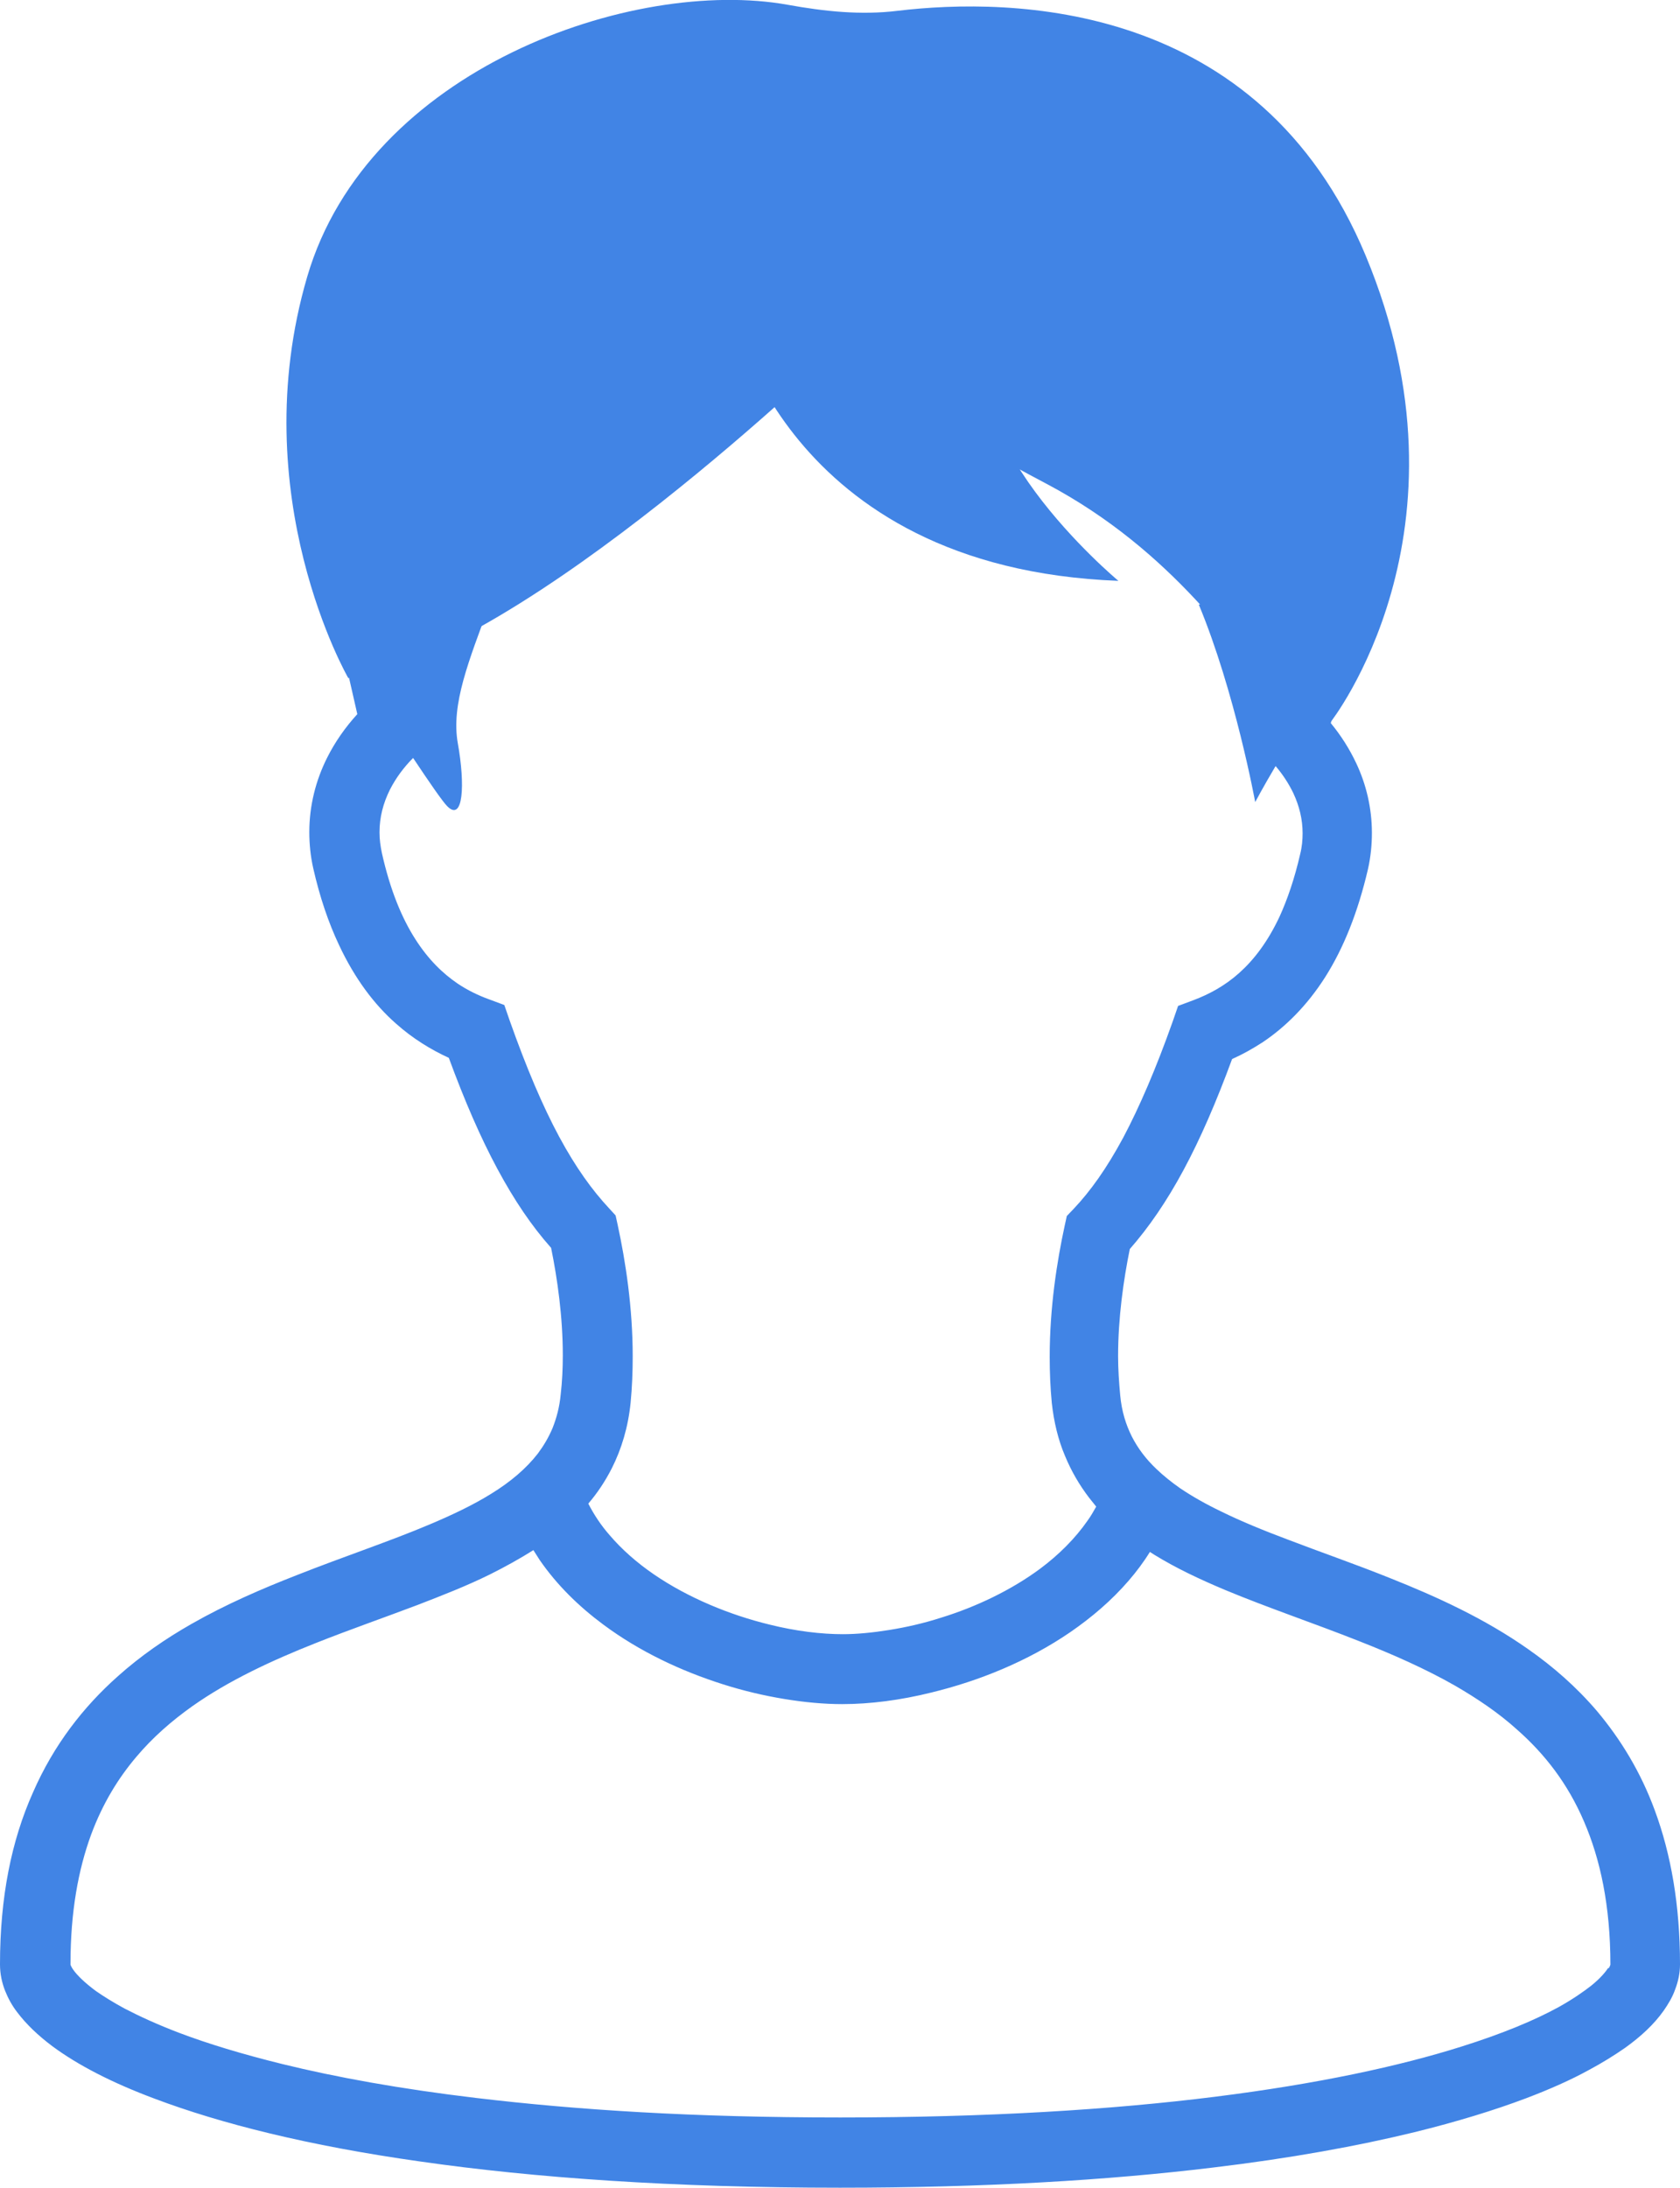
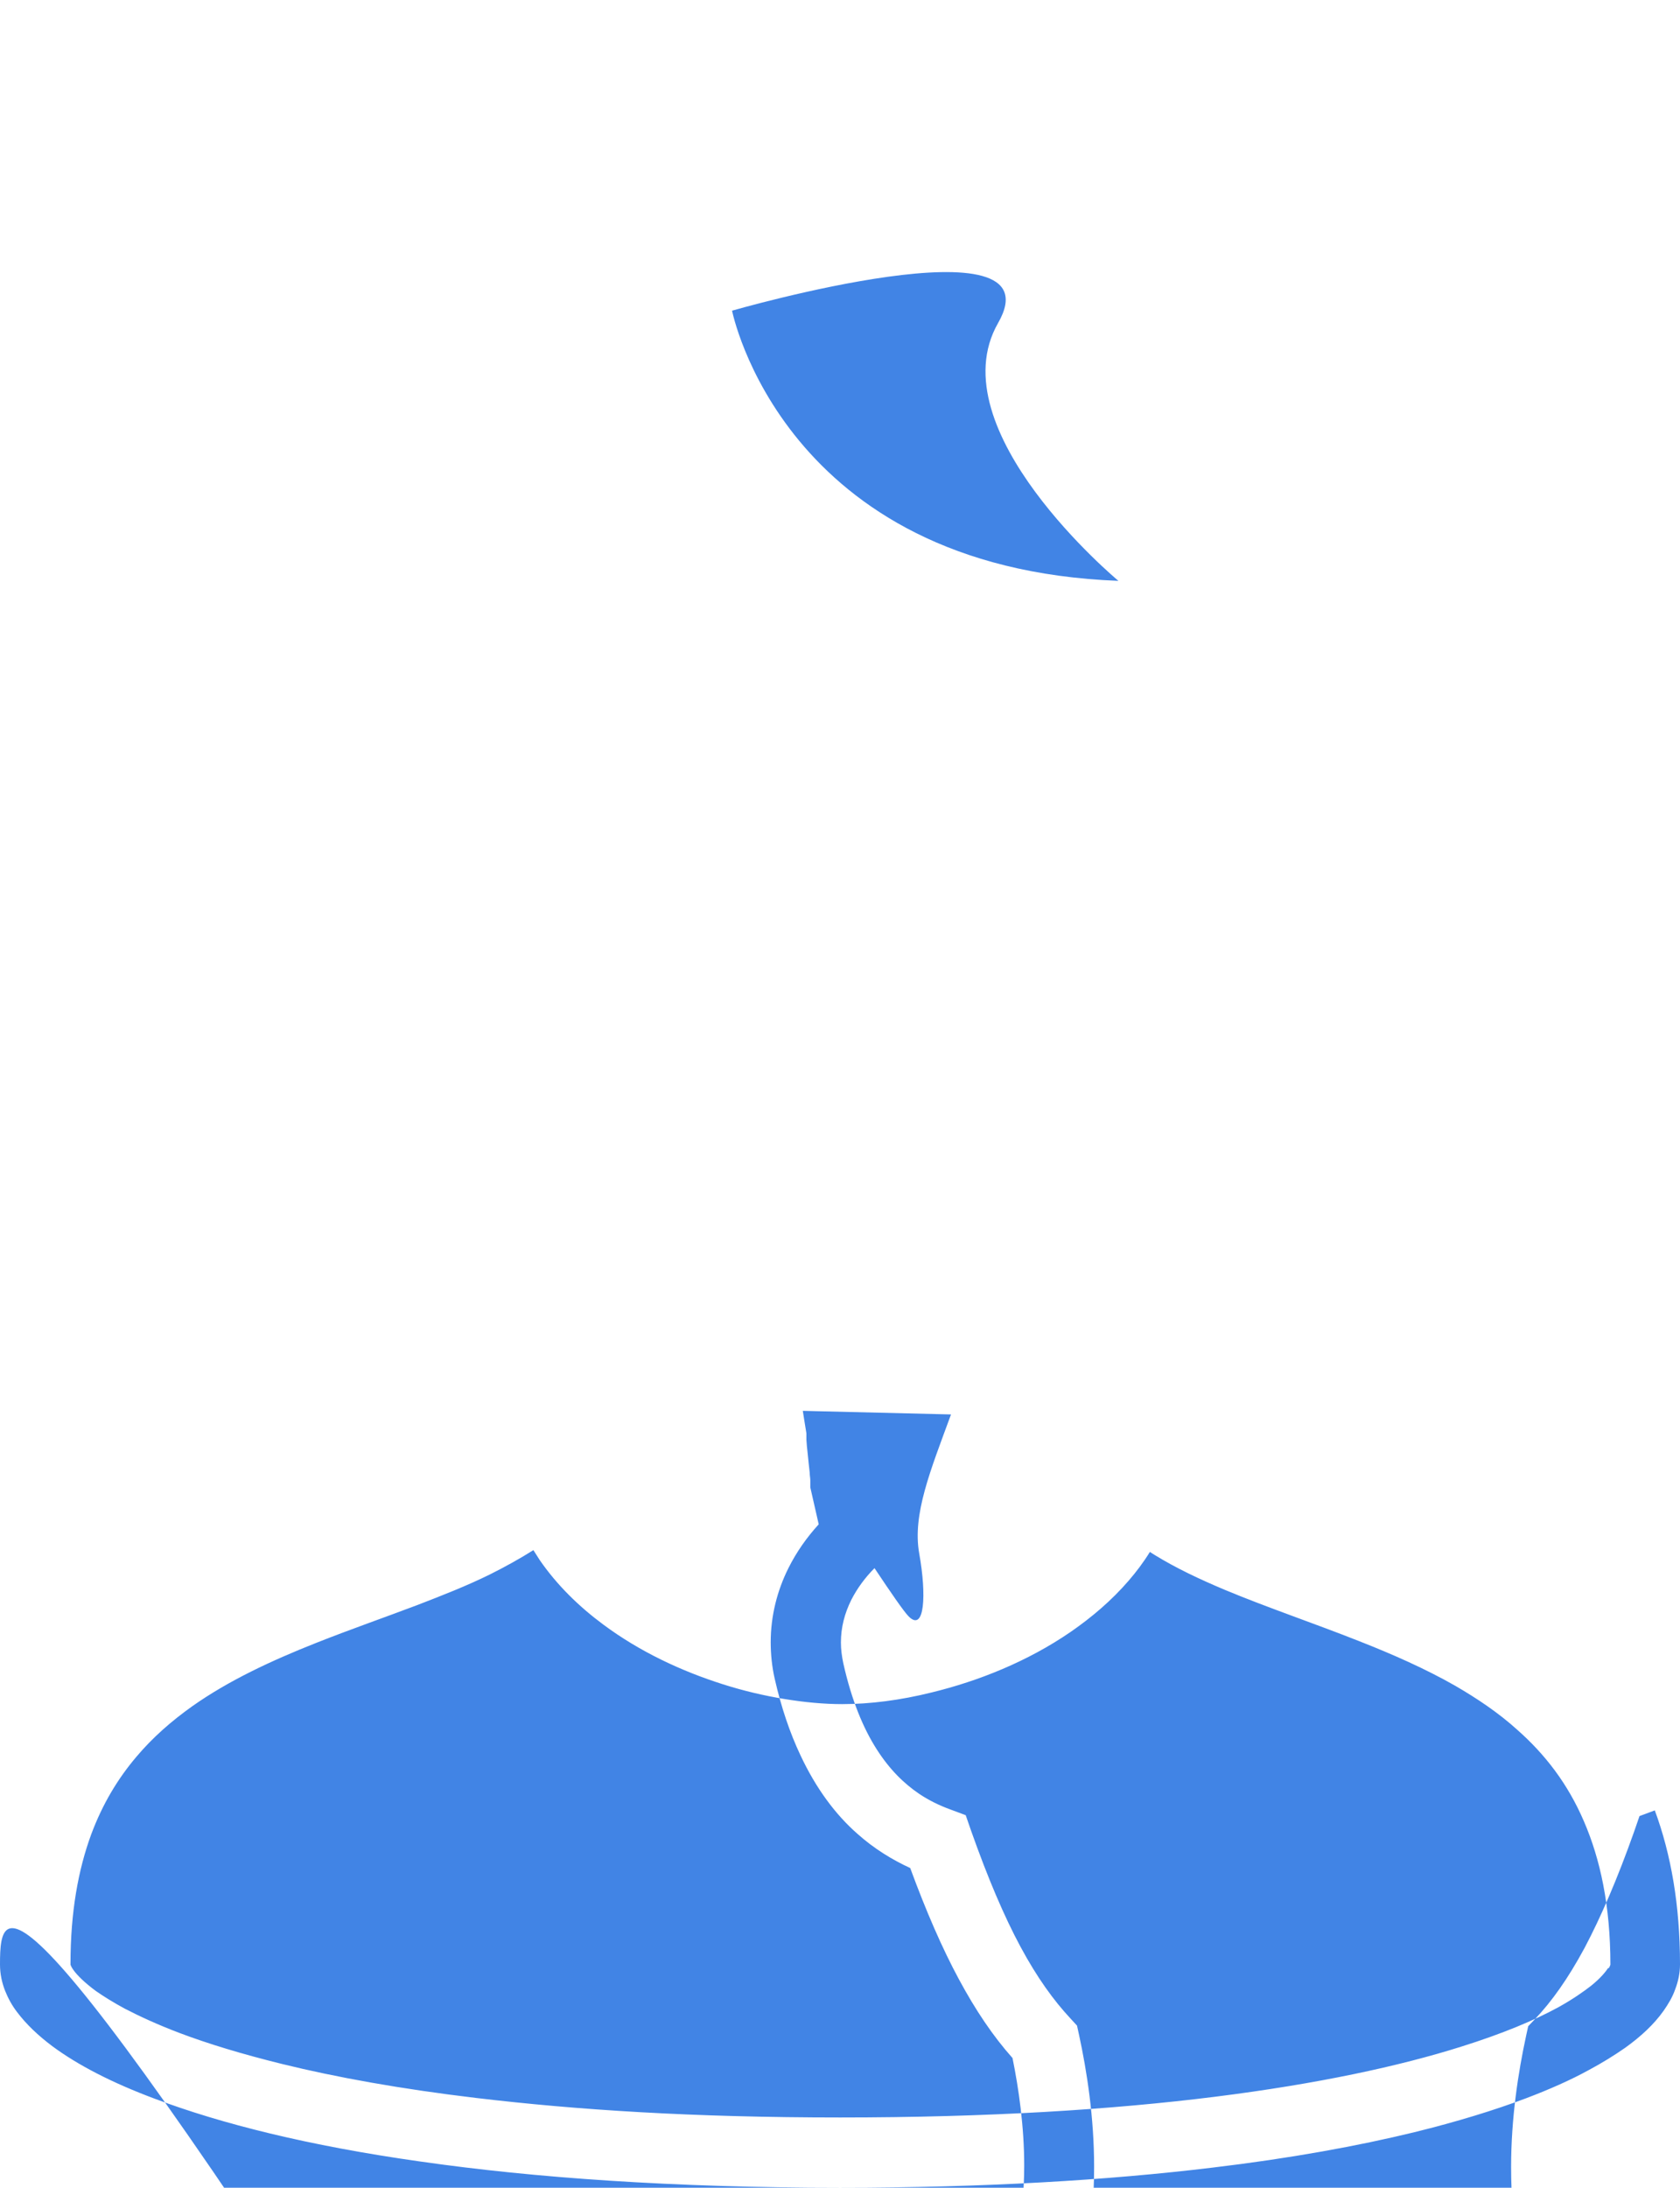
<svg xmlns="http://www.w3.org/2000/svg" id="_レイヤー_2" width="56" height="72.88" viewBox="0 0 56 72.88">
  <defs>
    <style>.cls-1{fill:#4184e5;}</style>
  </defs>
  <g id="object">
-     <path class="cls-1" d="M55.16,60.31c-.47-1.28-1.14-2.37-1.92-3.3-.69-.81-1.47-1.49-2.3-2.07-1.45-1.02-3.05-1.75-4.61-2.37-1.17-.47-2.33-.87-3.4-1.28-.8-.3-1.56-.61-2.23-.94-.5-.24-.96-.5-1.36-.77-.3-.21-.56-.42-.79-.64-.35-.33-.62-.69-.82-1.08-.2-.4-.34-.84-.39-1.38-.04-.43-.07-.87-.07-1.3,0-1.28.18-2.54.39-3.57.64-.73,1.23-1.59,1.79-2.63.56-1.04,1.09-2.26,1.62-3.7.34-.15.68-.34,1.02-.56.76-.51,1.48-1.22,2.09-2.18.6-.95,1.08-2.13,1.42-3.59.09-.4.13-.81.13-1.2,0-.83-.19-1.62-.52-2.32-.23-.49-.52-.94-.85-1.34.17-.64.38-1.49.57-2.49.13-.69.24-1.44.33-2.24-.61.31-1.29.52-2,.58-1.1.09-2.2.14-3.3.2,1.21,2.91,1.88,6.58,1.88,6.58,0,0,.27-.51.68-1.2.24.28.44.59.59.9.2.43.31.87.31,1.34,0,.22-.02.45-.08.69-.19.83-.43,1.52-.69,2.09-.4.85-.86,1.44-1.34,1.87-.48.43-1,.71-1.53.91l-.51.19-.18.52c-.56,1.58-1.11,2.85-1.65,3.87-.55,1.02-1.09,1.78-1.66,2.38l-.22.23-.07.32c-.26,1.2-.5,2.73-.5,4.37,0,.51.02,1.02.07,1.54.07.63.21,1.22.44,1.76.21.51.48.97.8,1.39.08.1.16.2.24.3-.09.16-.18.32-.29.47-.41.59-.95,1.13-1.58,1.6-.96.71-2.13,1.27-3.3,1.63-.59.19-1.17.32-1.73.41-.56.09-1.08.14-1.55.14-.71,0-1.56-.1-2.44-.32-1.32-.32-2.71-.89-3.85-1.67-.57-.39-1.07-.83-1.48-1.31-.29-.33-.52-.68-.71-1.05.3-.35.56-.74.78-1.17.33-.65.55-1.39.63-2.19.05-.52.07-1.03.07-1.54,0-1.64-.24-3.18-.5-4.38l-.07-.32-.22-.24c-.56-.6-1.11-1.36-1.66-2.38-.55-1.02-1.09-2.29-1.65-3.87l-.18-.52-.51-.19c-.36-.13-.71-.3-1.04-.52-.5-.34-.98-.8-1.42-1.49-.44-.69-.83-1.61-1.11-2.86-.05-.24-.08-.46-.08-.69,0-.5.12-.97.35-1.43.19-.37.45-.73.77-1.05.54.81.98,1.45,1.14,1.61.53.53.6-.71.35-2.1-.23-1.3.37-2.75,1.06-4.63-1.65-.04-3.29-.08-4.94-.12.04.24.08.52.12.75,0,.07,0,.14,0,.21.01.14.02.29.04.44.02.23.05.46.07.66,0,.1.02.18.02.25,0,.04,0,.06,0,.08v.02s0,.14,0,.14l.28,1.23c-.4.44-.74.92-1.01,1.46-.37.74-.59,1.58-.59,2.47,0,.39.04.8.13,1.2.22.97.51,1.82.86,2.56.52,1.11,1.17,1.98,1.9,2.62.56.5,1.17.87,1.76,1.14.53,1.44,1.06,2.66,1.62,3.7.56,1.04,1.14,1.9,1.79,2.63.21,1.03.39,2.3.39,3.58,0,.43-.02.87-.07,1.3-.04.43-.14.79-.27,1.12-.13.31-.29.58-.49.85-.38.49-.9.94-1.57,1.35-.58.36-1.27.69-2.03,1.01-1.32.56-2.86,1.07-4.43,1.69-1.18.46-2.38.98-3.52,1.63-.86.49-1.69,1.06-2.45,1.74-1.15,1.02-2.14,2.29-2.83,3.87C.38,61.32,0,63.2,0,65.44c0,.31.06.6.17.88.1.25.23.49.4.71.31.41.7.78,1.18,1.14.84.62,1.97,1.21,3.42,1.75,2.18.82,5.09,1.56,8.86,2.09,3.77.54,8.4.87,13.97.87,4.83,0,8.95-.25,12.42-.67,2.6-.31,4.84-.72,6.73-1.18,1.42-.35,2.66-.73,3.72-1.13.79-.3,1.49-.61,2.09-.94.45-.24.85-.49,1.21-.74.53-.38.96-.78,1.28-1.23.16-.23.3-.46.39-.72.1-.26.16-.54.16-.83,0-1.97-.3-3.67-.84-5.13ZM53.61,65.55c-.08.13-.26.35-.57.6-.27.21-.63.46-1.08.71-.8.44-1.88.89-3.25,1.32-2.06.65-4.78,1.24-8.21,1.67-3.43.43-7.57.69-12.49.69s-8.78-.25-12.14-.65c-2.52-.3-4.67-.69-6.46-1.13-1.34-.33-2.49-.68-3.44-1.04-.71-.27-1.32-.55-1.82-.81-.37-.2-.69-.4-.95-.58-.38-.28-.63-.53-.75-.7-.06-.08-.09-.15-.1-.18,0-.01,0-.02,0-.03,0-1.73.26-3.14.69-4.31.38-1.02.89-1.86,1.51-2.59.54-.64,1.17-1.19,1.86-1.68,1.22-.86,2.64-1.52,4.13-2.11,1.11-.44,2.26-.84,3.37-1.26.83-.32,1.65-.64,2.42-1.02.5-.25.99-.52,1.45-.81.07.11.14.22.21.33.58.84,1.31,1.55,2.12,2.15,1.21.9,2.6,1.55,3.99,1.99.69.22,1.38.38,2.05.49.67.11,1.32.17,1.92.17.93,0,1.95-.13,2.99-.39,1.56-.38,3.19-1.03,4.62-2.01.71-.49,1.37-1.05,1.94-1.71.26-.3.5-.62.71-.96.05.03.09.06.14.09.73.45,1.52.82,2.35,1.17,1.44.6,2.99,1.12,4.48,1.71,1.12.44,2.21.92,3.21,1.49.74.43,1.44.9,2.06,1.46.93.82,1.69,1.8,2.23,3.06.54,1.25.88,2.8.88,4.77,0,.01-.02.06-.06.13Z" />
-     <path class="cls-1" d="M28,11.56s-10.51,10.19-16.39,11.03c0,0-3.51-6.07-1.37-13.37C12.27,2.29,21.1-.77,26.26.16c1.22.22,2.44.35,3.66.2,3.77-.45,12.05-.36,15.6,8.15,3.84,9.21-1.17,15.55-1.17,15.55,0,0-.99.08-1.71-.75-1.39-1.61-3.52-4.95-7.75-7.19-6.41-3.38-6.88-4.58-6.88-4.58Z" />
+     <path class="cls-1" d="M55.16,60.31l-.51.19-.18.52c-.56,1.58-1.11,2.85-1.65,3.87-.55,1.02-1.09,1.78-1.66,2.38l-.22.23-.07.32c-.26,1.2-.5,2.73-.5,4.37,0,.51.02,1.02.07,1.54.07.63.21,1.22.44,1.76.21.51.48.97.8,1.39.08.1.16.2.24.3-.09.16-.18.32-.29.47-.41.59-.95,1.13-1.58,1.6-.96.71-2.13,1.27-3.3,1.63-.59.19-1.17.32-1.73.41-.56.09-1.08.14-1.55.14-.71,0-1.56-.1-2.44-.32-1.32-.32-2.71-.89-3.85-1.67-.57-.39-1.07-.83-1.48-1.31-.29-.33-.52-.68-.71-1.05.3-.35.56-.74.78-1.17.33-.65.55-1.39.63-2.19.05-.52.07-1.03.07-1.54,0-1.64-.24-3.18-.5-4.38l-.07-.32-.22-.24c-.56-.6-1.11-1.36-1.66-2.38-.55-1.02-1.09-2.29-1.65-3.87l-.18-.52-.51-.19c-.36-.13-.71-.3-1.04-.52-.5-.34-.98-.8-1.42-1.49-.44-.69-.83-1.61-1.11-2.86-.05-.24-.08-.46-.08-.69,0-.5.12-.97.35-1.43.19-.37.45-.73.77-1.05.54.81.98,1.45,1.14,1.61.53.53.6-.71.35-2.1-.23-1.3.37-2.75,1.06-4.63-1.65-.04-3.29-.08-4.94-.12.04.24.08.52.12.75,0,.07,0,.14,0,.21.01.14.02.29.04.44.02.23.05.46.07.66,0,.1.02.18.02.25,0,.04,0,.06,0,.08v.02s0,.14,0,.14l.28,1.23c-.4.44-.74.92-1.01,1.46-.37.74-.59,1.58-.59,2.47,0,.39.04.8.13,1.2.22.97.51,1.82.86,2.56.52,1.11,1.17,1.98,1.9,2.62.56.5,1.17.87,1.76,1.14.53,1.44,1.06,2.66,1.62,3.7.56,1.04,1.14,1.9,1.79,2.63.21,1.03.39,2.3.39,3.58,0,.43-.02.87-.07,1.3-.04.43-.14.79-.27,1.12-.13.31-.29.58-.49.85-.38.49-.9.94-1.57,1.35-.58.36-1.27.69-2.03,1.01-1.32.56-2.86,1.07-4.43,1.69-1.18.46-2.38.98-3.52,1.63-.86.49-1.69,1.06-2.45,1.74-1.15,1.02-2.14,2.29-2.83,3.87C.38,61.32,0,63.2,0,65.44c0,.31.06.6.17.88.1.25.23.49.4.71.31.41.7.78,1.18,1.14.84.62,1.97,1.21,3.42,1.75,2.18.82,5.09,1.56,8.86,2.09,3.77.54,8.4.87,13.97.87,4.83,0,8.95-.25,12.42-.67,2.6-.31,4.84-.72,6.73-1.18,1.42-.35,2.66-.73,3.72-1.13.79-.3,1.49-.61,2.09-.94.45-.24.85-.49,1.21-.74.53-.38.96-.78,1.28-1.23.16-.23.3-.46.39-.72.1-.26.16-.54.16-.83,0-1.97-.3-3.67-.84-5.13ZM53.61,65.55c-.08.13-.26.35-.57.6-.27.21-.63.46-1.08.71-.8.44-1.88.89-3.25,1.32-2.06.65-4.78,1.24-8.21,1.67-3.43.43-7.57.69-12.49.69s-8.78-.25-12.14-.65c-2.52-.3-4.67-.69-6.46-1.13-1.34-.33-2.49-.68-3.44-1.04-.71-.27-1.32-.55-1.82-.81-.37-.2-.69-.4-.95-.58-.38-.28-.63-.53-.75-.7-.06-.08-.09-.15-.1-.18,0-.01,0-.02,0-.03,0-1.73.26-3.14.69-4.31.38-1.02.89-1.86,1.51-2.59.54-.64,1.17-1.19,1.86-1.68,1.22-.86,2.64-1.52,4.13-2.11,1.11-.44,2.26-.84,3.37-1.26.83-.32,1.65-.64,2.42-1.02.5-.25.99-.52,1.45-.81.07.11.14.22.21.33.58.84,1.31,1.55,2.12,2.15,1.21.9,2.6,1.55,3.99,1.99.69.22,1.38.38,2.05.49.67.11,1.32.17,1.92.17.93,0,1.95-.13,2.99-.39,1.56-.38,3.19-1.03,4.62-2.01.71-.49,1.37-1.05,1.94-1.71.26-.3.5-.62.71-.96.05.03.09.06.14.09.73.45,1.52.82,2.35,1.17,1.44.6,2.99,1.12,4.48,1.71,1.12.44,2.21.92,3.21,1.49.74.43,1.44.9,2.06,1.46.93.82,1.69,1.8,2.23,3.06.54,1.25.88,2.8.88,4.77,0,.01-.02.06-.06.13Z" />
    <path class="cls-1" d="M24.4,10.34s1.68,8.58,12.88,9.01c0,0-6.05-5.03-4.01-8.59,2.04-3.56-8.87-.41-8.87-.41Z" />
  </g>
</svg>